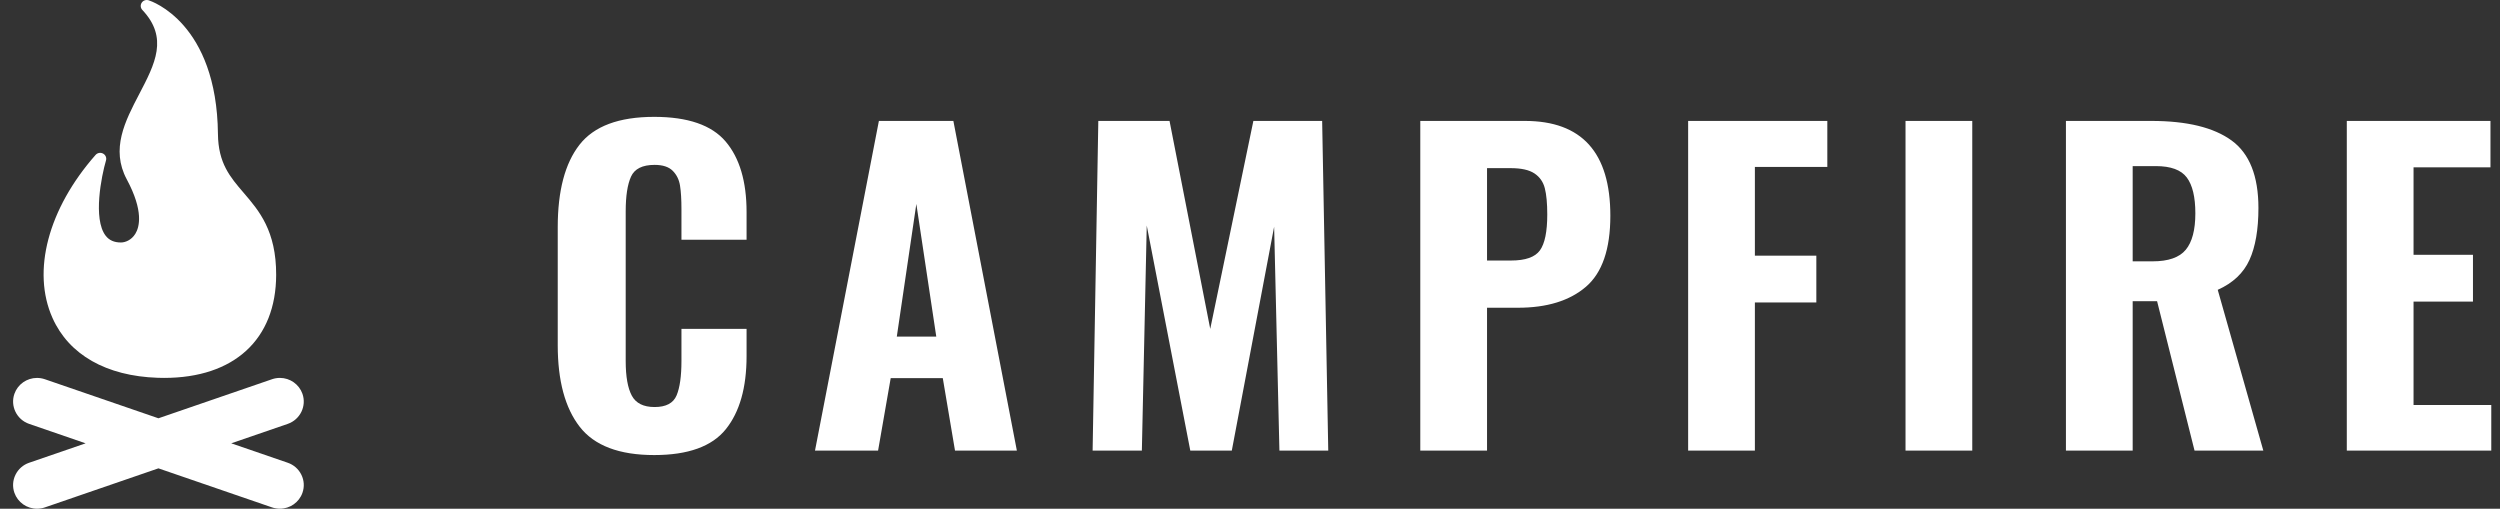
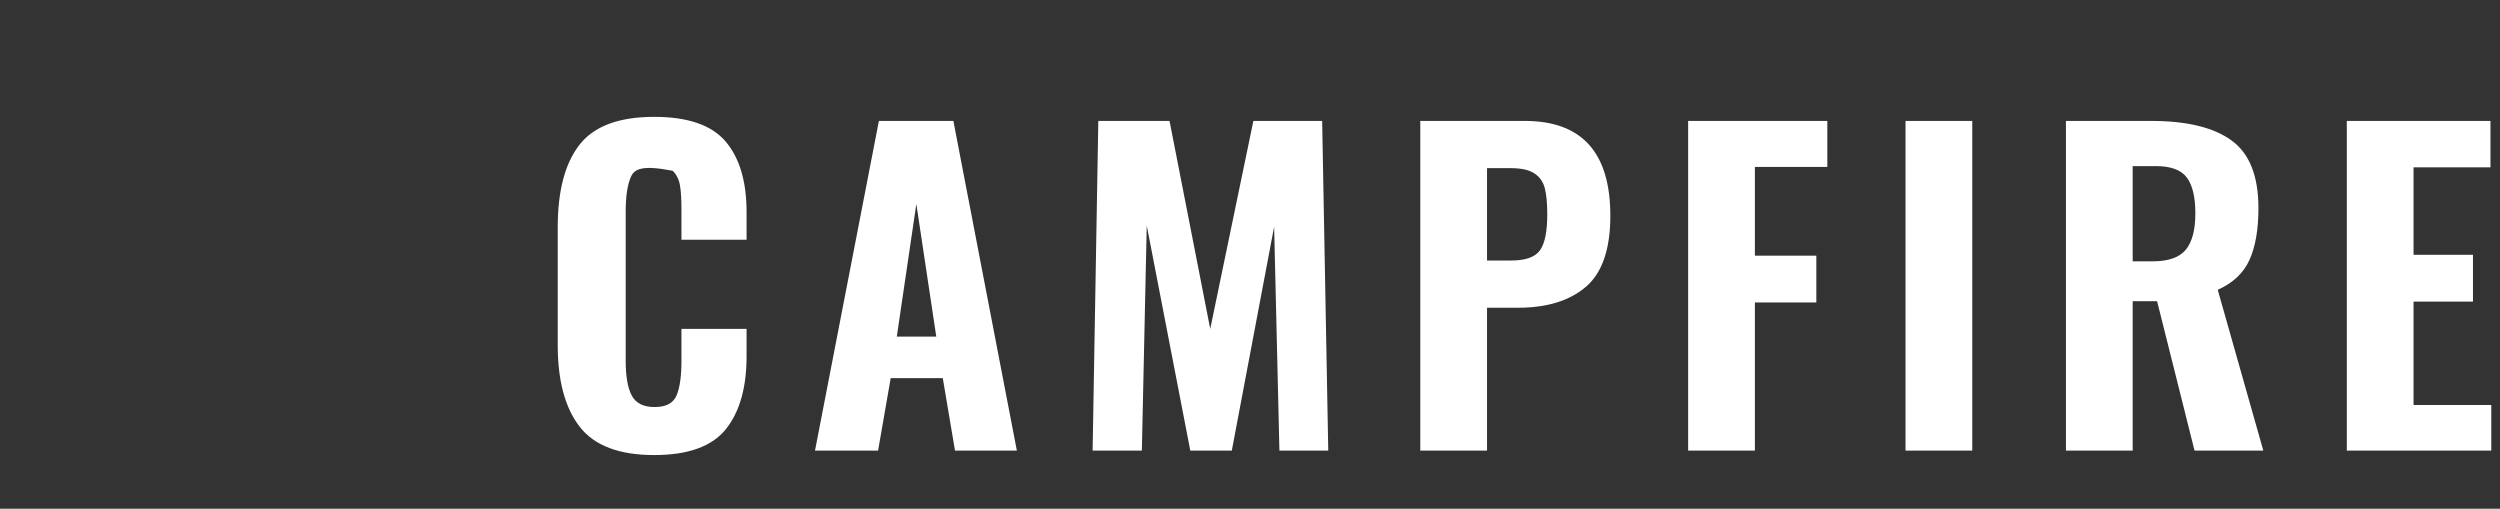
<svg xmlns="http://www.w3.org/2000/svg" width="172px" height="35px" viewBox="0 0 172 35" version="1.1">
  <rect x="0" y="0" width="172" height="35" fill="#333333" stroke="none" />
  <title>Logo-Campfire</title>
  <desc>Created with Sketch.</desc>
  <g id="Symbols" stroke="none" stroke-width="1" fill="none" fill-rule="evenodd">
    <g id="Navbar" transform="translate(-40, -31)" fill="#FFFFFF">
      <g id="Logo-Campfire" transform="translate(40, 29)">
        <g>
-           <path d="M45.008,33.308 C42.6,33.308 40.892,32.659 39.884,31.362 C38.876,30.065 38.372,28.193 38.372,25.748 L38.372,17.628 C38.372,15.127 38.871,13.237 39.87,11.958 C40.869,10.679 42.581,10.04 45.008,10.04 C47.323,10.04 48.961,10.605 49.922,11.734 C50.883,12.863 51.364,14.483 51.364,16.592 L51.364,18.496 L46.884,18.496 L46.884,16.396 C46.884,15.724 46.851,15.183 46.786,14.772 C46.721,14.361 46.553,14.021 46.282,13.75 C46.011,13.479 45.596,13.344 45.036,13.344 C44.196,13.344 43.655,13.615 43.412,14.156 C43.169,14.697 43.048,15.491 43.048,16.536 L43.048,26.84 C43.048,27.904 43.188,28.697 43.468,29.22 C43.748,29.743 44.271,30.004 45.036,30.004 C45.82,30.004 46.324,29.738 46.548,29.206 C46.772,28.674 46.884,27.885 46.884,26.84 L46.884,24.628 L51.364,24.628 L51.364,26.504 C51.364,28.669 50.888,30.345 49.936,31.53 C48.984,32.715 47.341,33.308 45.008,33.308 Z M60.468,10.32 L65.592,10.32 L69.96,33 L65.704,33 L64.864,28.016 L61.28,28.016 L60.412,33 L56.072,33 L60.468,10.32 Z M64.416,25.16 L63.044,16.032 L61.7,25.16 L64.416,25.16 Z M75.564,10.32 L80.464,10.32 L83.264,24.628 L86.232,10.32 L90.964,10.32 L91.384,33 L88.024,33 L87.66,17.6 L84.748,33 L81.892,33 L78.896,17.516 L78.56,33 L75.172,33 L75.564,10.32 Z M97.716,10.32 L104.912,10.32 C108.832,10.32 110.792,12.495 110.792,16.844 C110.792,19.14 110.232,20.769 109.112,21.73 C107.992,22.691 106.433,23.172 104.436,23.172 L102.308,23.172 L102.308,33 L97.716,33 L97.716,10.32 Z M103.96,19.924 C104.949,19.924 105.612,19.691 105.948,19.224 C106.284,18.757 106.452,17.936 106.452,16.76 C106.452,15.995 106.396,15.393 106.284,14.954 C106.172,14.515 105.934,14.175 105.57,13.932 C105.206,13.689 104.66,13.568 103.932,13.568 L102.308,13.568 L102.308,19.924 L103.96,19.924 Z M116.144,10.32 L125.72,10.32 L125.72,13.484 L120.736,13.484 L120.736,19.588 L124.964,19.588 L124.964,22.808 L120.736,22.808 L120.736,33 L116.144,33 L116.144,10.32 Z M131.1,10.32 L135.692,10.32 L135.692,33 L131.1,33 L131.1,10.32 Z M142.136,10.32 L148.016,10.32 C150.461,10.32 152.3,10.768 153.532,11.664 C154.764,12.56 155.38,14.109 155.38,16.312 C155.38,17.787 155.175,18.977 154.764,19.882 C154.353,20.787 153.625,21.473 152.58,21.94 L155.716,33 L150.984,33 L148.408,22.724 L146.728,22.724 L146.728,33 L142.136,33 L142.136,10.32 Z M148.1,19.98 C149.183,19.98 149.943,19.714 150.382,19.182 C150.821,18.65 151.04,17.815 151.04,16.676 C151.04,15.556 150.844,14.735 150.452,14.212 C150.06,13.689 149.351,13.428 148.324,13.428 L146.728,13.428 L146.728,19.98 L148.1,19.98 Z M161.46,10.32 L171.344,10.32 L171.344,13.512 L166.052,13.512 L166.052,19.532 L170.14,19.532 L170.14,22.752 L166.052,22.752 L166.052,29.864 L171.4,29.864 L171.4,33 L161.46,33 L161.46,10.32 Z" id="CAMPFIRE" fill-rule="nonzero" />
+           <path d="M45.008,33.308 C42.6,33.308 40.892,32.659 39.884,31.362 C38.876,30.065 38.372,28.193 38.372,25.748 L38.372,17.628 C38.372,15.127 38.871,13.237 39.87,11.958 C40.869,10.679 42.581,10.04 45.008,10.04 C47.323,10.04 48.961,10.605 49.922,11.734 C50.883,12.863 51.364,14.483 51.364,16.592 L51.364,18.496 L46.884,18.496 L46.884,16.396 C46.884,15.724 46.851,15.183 46.786,14.772 C46.721,14.361 46.553,14.021 46.282,13.75 C44.196,13.344 43.655,13.615 43.412,14.156 C43.169,14.697 43.048,15.491 43.048,16.536 L43.048,26.84 C43.048,27.904 43.188,28.697 43.468,29.22 C43.748,29.743 44.271,30.004 45.036,30.004 C45.82,30.004 46.324,29.738 46.548,29.206 C46.772,28.674 46.884,27.885 46.884,26.84 L46.884,24.628 L51.364,24.628 L51.364,26.504 C51.364,28.669 50.888,30.345 49.936,31.53 C48.984,32.715 47.341,33.308 45.008,33.308 Z M60.468,10.32 L65.592,10.32 L69.96,33 L65.704,33 L64.864,28.016 L61.28,28.016 L60.412,33 L56.072,33 L60.468,10.32 Z M64.416,25.16 L63.044,16.032 L61.7,25.16 L64.416,25.16 Z M75.564,10.32 L80.464,10.32 L83.264,24.628 L86.232,10.32 L90.964,10.32 L91.384,33 L88.024,33 L87.66,17.6 L84.748,33 L81.892,33 L78.896,17.516 L78.56,33 L75.172,33 L75.564,10.32 Z M97.716,10.32 L104.912,10.32 C108.832,10.32 110.792,12.495 110.792,16.844 C110.792,19.14 110.232,20.769 109.112,21.73 C107.992,22.691 106.433,23.172 104.436,23.172 L102.308,23.172 L102.308,33 L97.716,33 L97.716,10.32 Z M103.96,19.924 C104.949,19.924 105.612,19.691 105.948,19.224 C106.284,18.757 106.452,17.936 106.452,16.76 C106.452,15.995 106.396,15.393 106.284,14.954 C106.172,14.515 105.934,14.175 105.57,13.932 C105.206,13.689 104.66,13.568 103.932,13.568 L102.308,13.568 L102.308,19.924 L103.96,19.924 Z M116.144,10.32 L125.72,10.32 L125.72,13.484 L120.736,13.484 L120.736,19.588 L124.964,19.588 L124.964,22.808 L120.736,22.808 L120.736,33 L116.144,33 L116.144,10.32 Z M131.1,10.32 L135.692,10.32 L135.692,33 L131.1,33 L131.1,10.32 Z M142.136,10.32 L148.016,10.32 C150.461,10.32 152.3,10.768 153.532,11.664 C154.764,12.56 155.38,14.109 155.38,16.312 C155.38,17.787 155.175,18.977 154.764,19.882 C154.353,20.787 153.625,21.473 152.58,21.94 L155.716,33 L150.984,33 L148.408,22.724 L146.728,22.724 L146.728,33 L142.136,33 L142.136,10.32 Z M148.1,19.98 C149.183,19.98 149.943,19.714 150.382,19.182 C150.821,18.65 151.04,17.815 151.04,16.676 C151.04,15.556 150.844,14.735 150.452,14.212 C150.06,13.689 149.351,13.428 148.324,13.428 L146.728,13.428 L146.728,19.98 L148.1,19.98 Z M161.46,10.32 L171.344,10.32 L171.344,13.512 L166.052,13.512 L166.052,19.532 L170.14,19.532 L170.14,22.752 L166.052,22.752 L166.052,29.864 L171.4,29.864 L171.4,33 L161.46,33 L161.46,10.32 Z" id="CAMPFIRE" fill-rule="nonzero" />
          <g id="Signet" transform="translate(0, 2)" fill-rule="nonzero">
-             <path d="M10.851,25.992 C10.998,25.998 11.144,26 11.289,26 C16.107,26 18.99,23.351 19,18.914 C19.007,15.876 17.818,14.492 16.768,13.27 C15.828,12.175 15.016,11.23 14.995,9.222 C14.918,1.579 10.417,0.08 10.226,0.02 C10.045,-0.037 9.849,0.032 9.747,0.189 C9.646,0.345 9.665,0.55 9.793,0.685 C11.601,2.602 10.666,4.392 9.583,6.464 C8.609,8.327 7.603,10.254 8.723,12.342 C9.895,14.527 9.594,15.625 9.31,16.086 C9.038,16.527 8.607,16.683 8.32,16.683 C7.854,16.683 7.51,16.53 7.268,16.215 C6.38,15.061 6.985,12.086 7.293,11.037 C7.347,10.853 7.263,10.657 7.09,10.566 C6.917,10.474 6.704,10.513 6.576,10.658 C3.312,14.362 2.175,18.659 3.611,21.874 C4.743,24.411 7.315,25.874 10.851,25.992 Z" id="Shape" />
-             <path d="M20.735,32.664 C20.543,32.272 20.21,31.978 19.795,31.836 L15.909,30.5 L19.795,29.164 C20.651,28.869 21.106,27.94 20.808,27.093 C20.578,26.44 19.954,26 19.256,26 C19.072,26 18.89,26.03 18.715,26.091 L10.9,28.778 L3.086,26.091 C2.912,26.032 2.73,26.001 2.546,26.001 C1.847,26.001 1.222,26.44 0.992,27.093 C0.695,27.94 1.149,28.869 2.006,29.164 L5.891,30.501 L2.006,31.837 C1.591,31.979 1.257,32.273 1.065,32.664 C0.874,33.055 0.848,33.497 0.992,33.907 C1.222,34.56 1.846,35 2.545,35 C2.729,35 2.911,34.97 3.085,34.91 L10.9,32.222 L18.715,34.909 C18.889,34.969 19.071,34.999 19.255,34.999 C19.954,34.999 20.578,34.56 20.808,33.906 C20.952,33.496 20.927,33.055 20.735,32.664 Z" id="Shape" />
-           </g>
+             </g>
        </g>
      </g>
    </g>
  </g>
</svg>